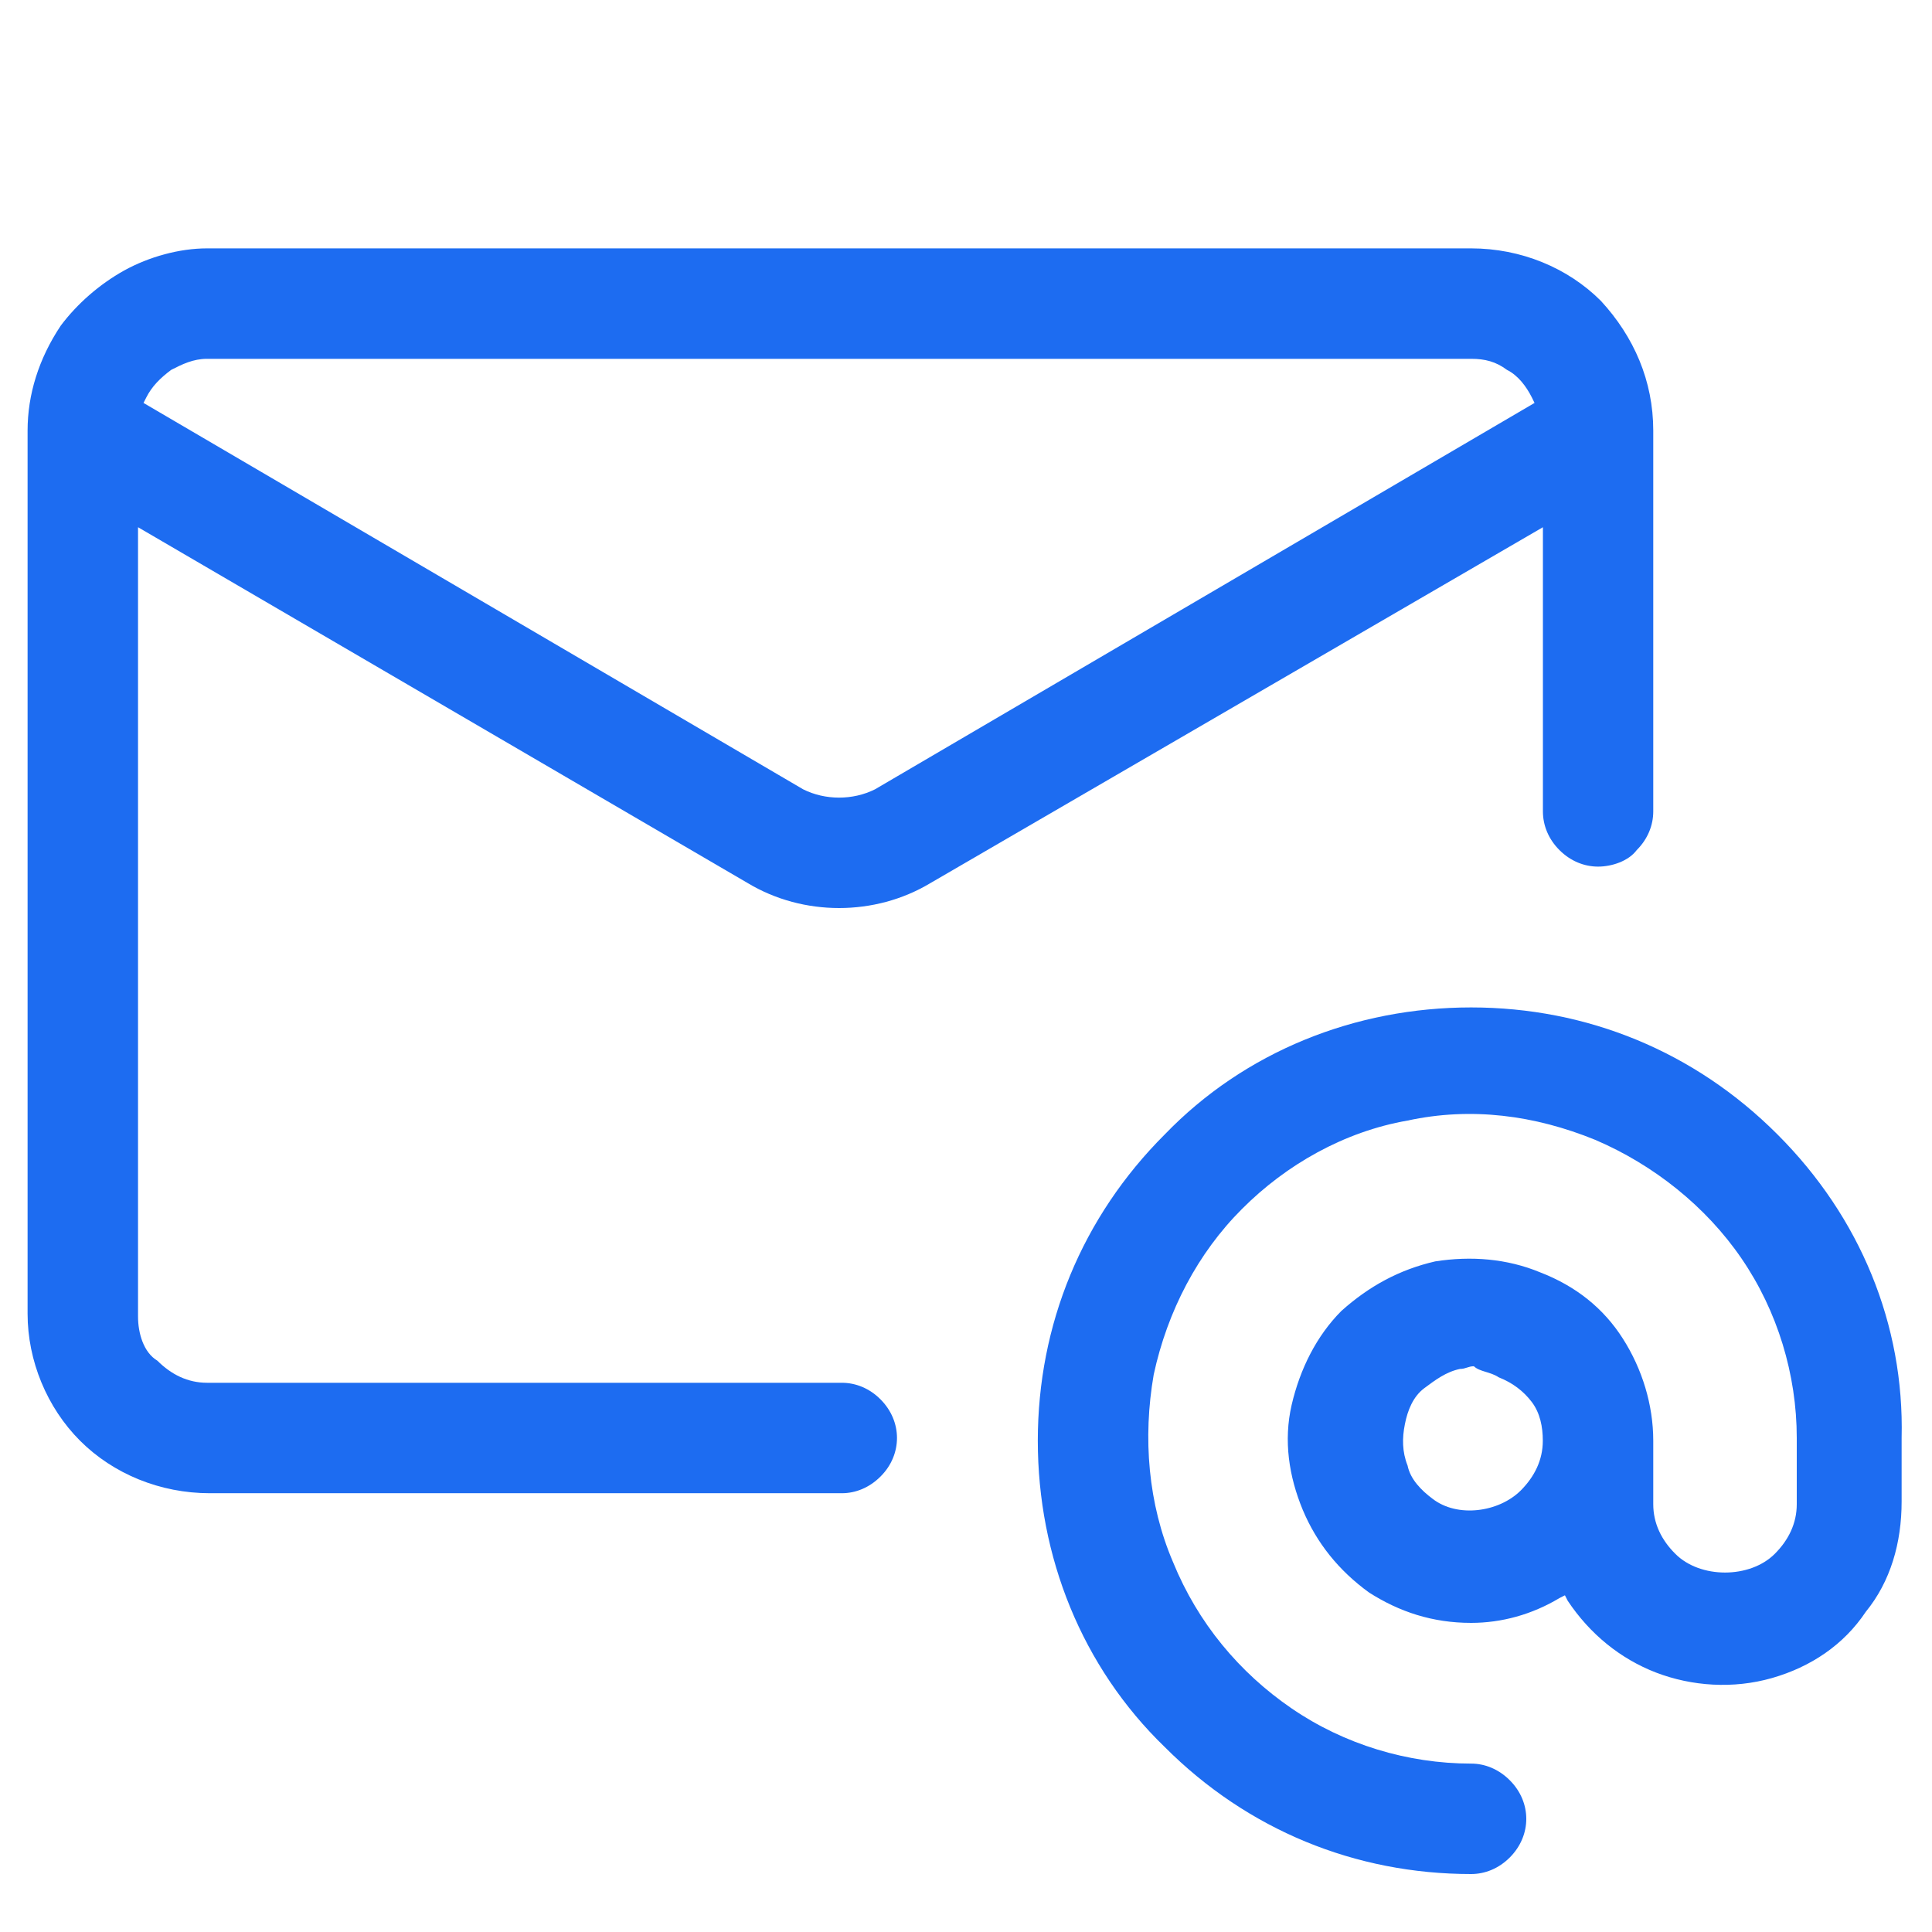
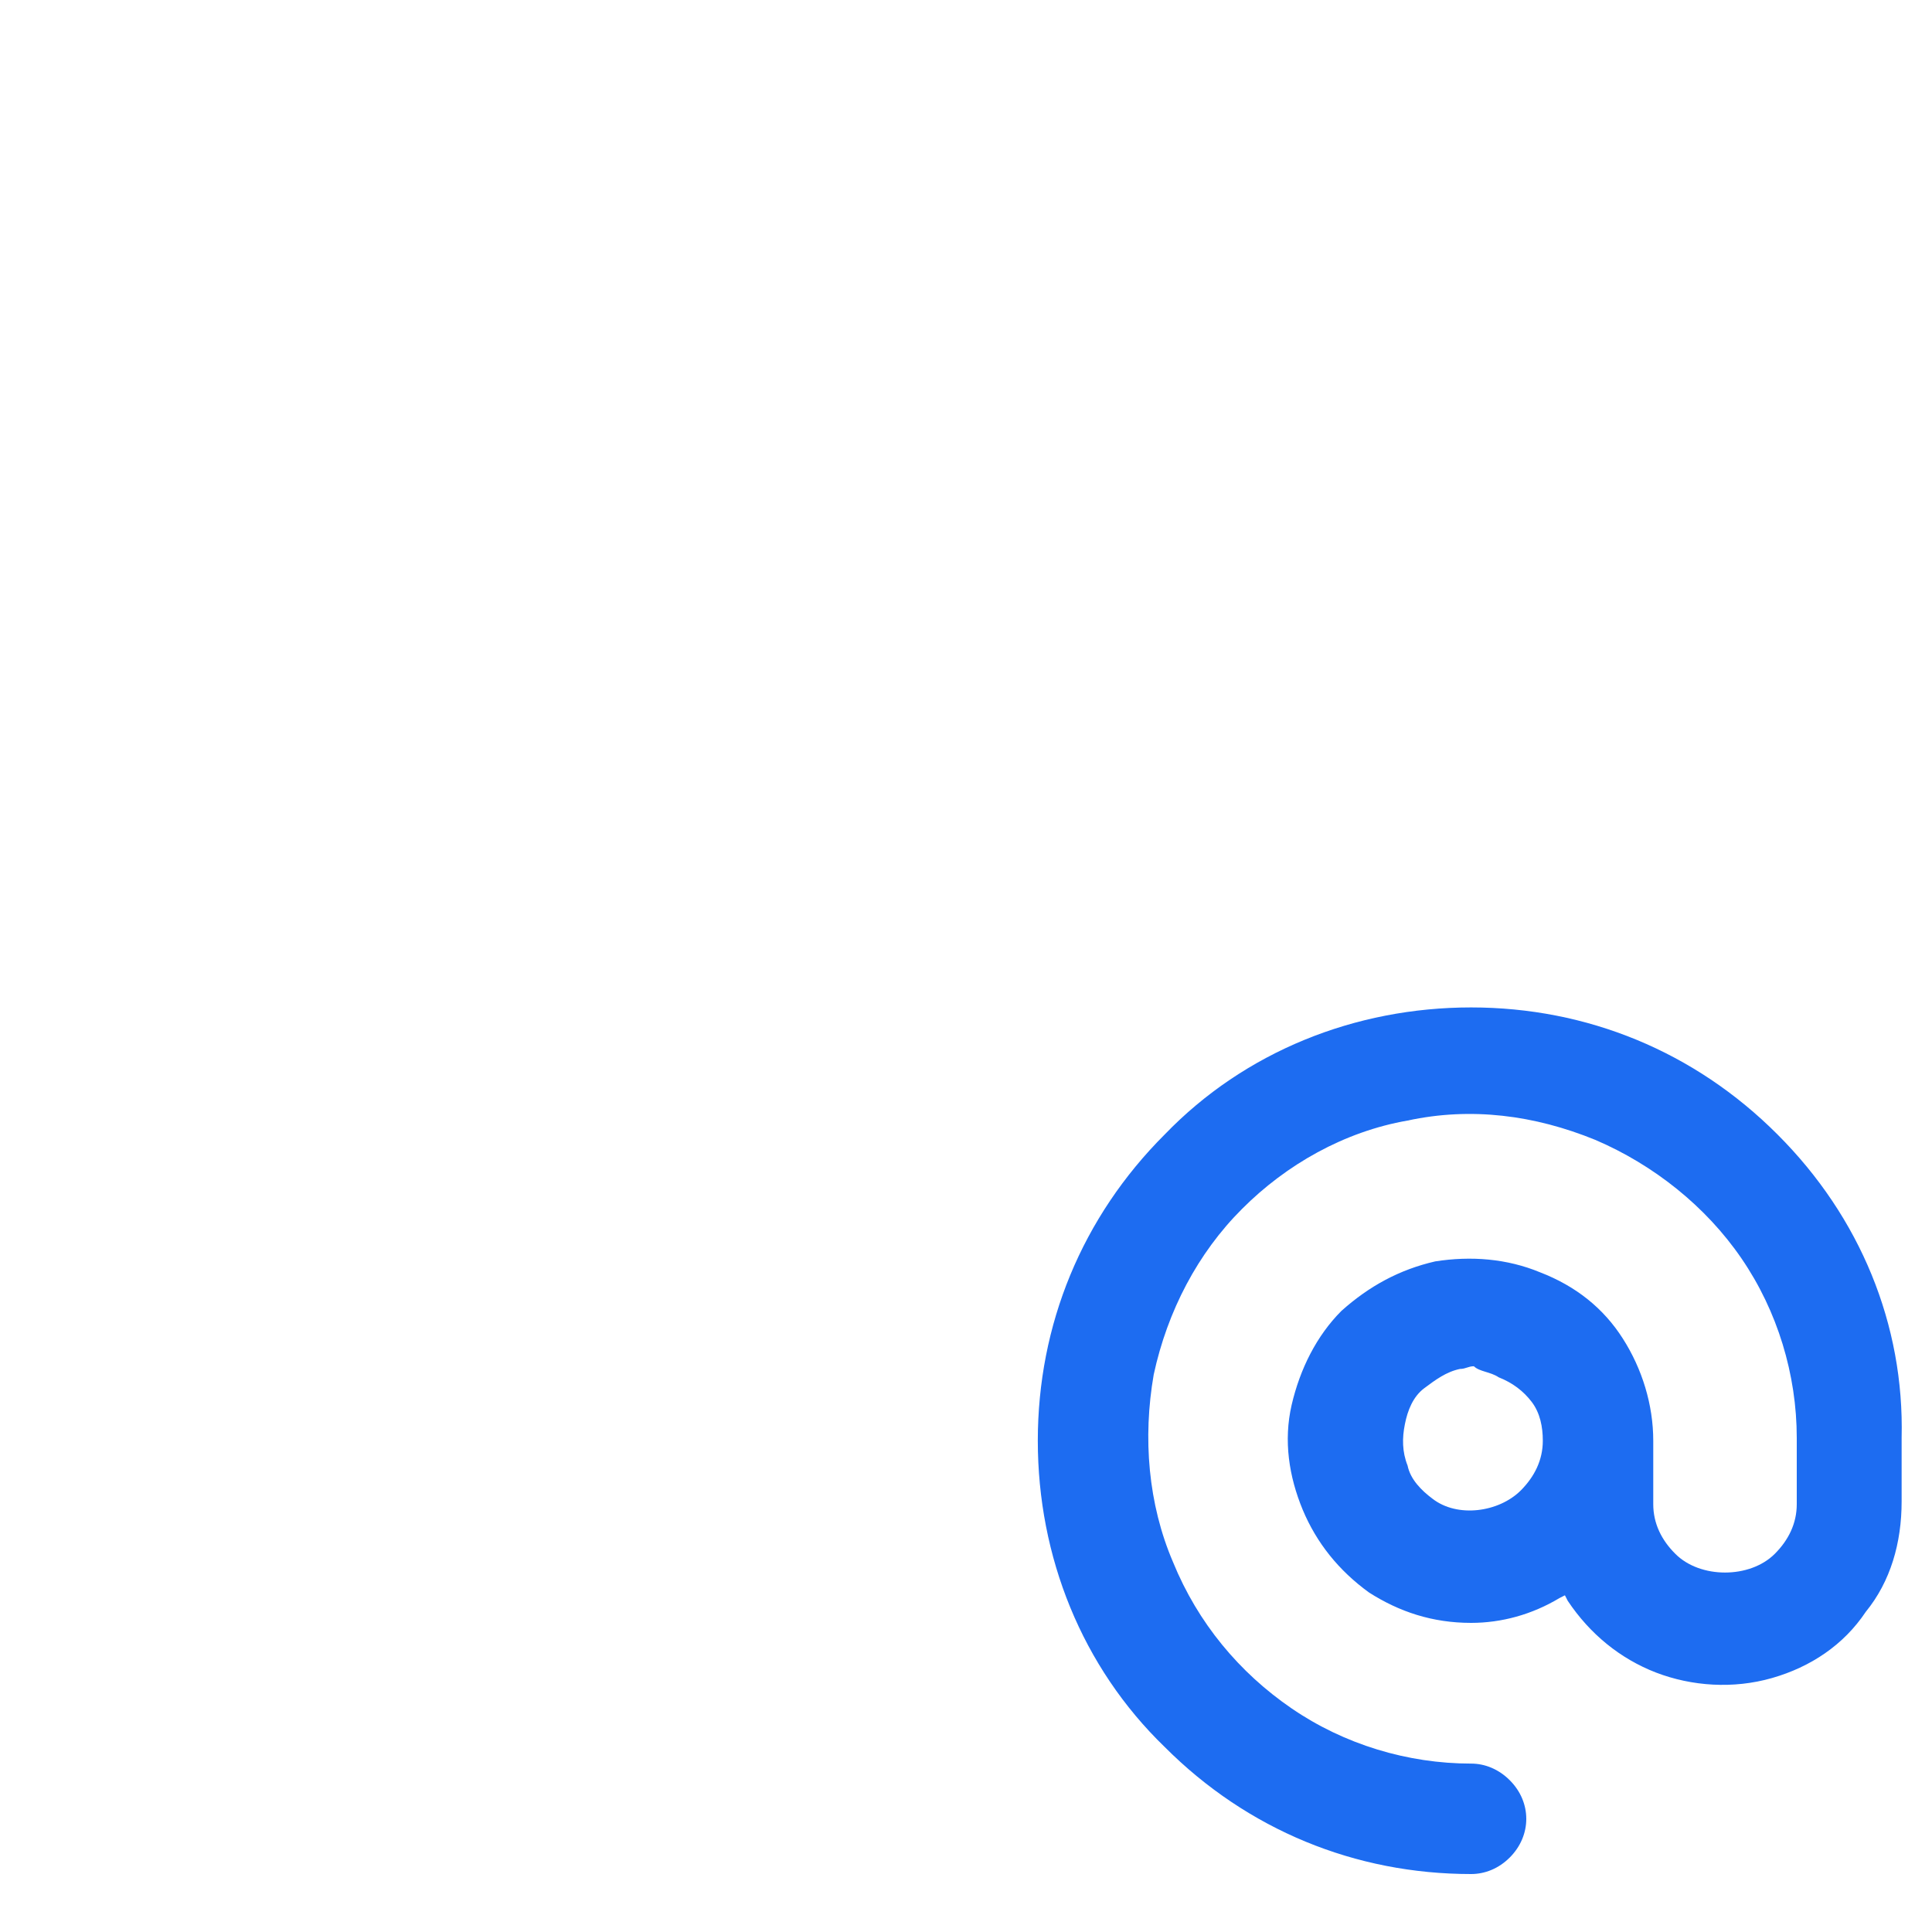
<svg xmlns="http://www.w3.org/2000/svg" width="18" height="18" viewBox="0 0 18 18" fill="none">
-   <path d="M6.969 8.229C7.483 8.537 8.152 8.537 8.666 8.229L14.375 4.912V7.56C14.375 7.689 14.426 7.817 14.529 7.92C14.632 8.023 14.76 8.074 14.889 8.074C15.017 8.074 15.172 8.023 15.249 7.92C15.352 7.817 15.403 7.689 15.403 7.56V4.012C15.403 3.549 15.223 3.137 14.915 2.803C14.606 2.494 14.169 2.314 13.706 2.314H1.929C1.672 2.314 1.389 2.392 1.157 2.52C0.926 2.649 0.72 2.829 0.566 3.034C0.36 3.343 0.257 3.677 0.257 4.012V12.24C0.257 12.677 0.437 13.114 0.746 13.423C1.055 13.732 1.492 13.912 1.955 13.912H7.843C7.972 13.912 8.1 13.86 8.203 13.757C8.306 13.655 8.357 13.526 8.357 13.397C8.357 13.269 8.306 13.14 8.203 13.037C8.1 12.934 7.972 12.883 7.843 12.883H1.929C1.749 12.883 1.595 12.806 1.466 12.677C1.337 12.6 1.286 12.42 1.286 12.266V4.912L6.969 8.229ZM7.483 7.354L1.337 3.754L1.363 3.703C1.415 3.6 1.492 3.523 1.595 3.446C1.697 3.394 1.8 3.343 1.929 3.343H13.706C13.835 3.343 13.937 3.369 14.04 3.446C14.143 3.497 14.22 3.6 14.272 3.703L14.297 3.754L8.152 7.354C7.946 7.457 7.689 7.457 7.483 7.354Z" fill="#1D6CF1" />
  <path d="M16.56 10.569C15.789 9.797 14.786 9.386 13.706 9.386C12.626 9.386 11.597 9.797 10.852 10.569C10.08 11.34 9.669 12.343 9.669 13.423C9.669 14.503 10.08 15.531 10.852 16.277C11.623 17.049 12.626 17.46 13.706 17.46C13.835 17.46 13.963 17.409 14.066 17.306C14.169 17.203 14.22 17.074 14.22 16.946C14.22 16.817 14.169 16.689 14.066 16.586C13.963 16.483 13.835 16.431 13.706 16.431C13.114 16.431 12.523 16.252 12.034 15.917C11.546 15.583 11.16 15.12 10.929 14.554C10.697 14.014 10.646 13.397 10.749 12.806C10.877 12.214 11.16 11.674 11.572 11.263C11.983 10.851 12.523 10.543 13.114 10.44C13.706 10.312 14.297 10.389 14.863 10.62C15.403 10.851 15.892 11.237 16.226 11.726C16.56 12.214 16.74 12.806 16.74 13.397V14.014C16.74 14.194 16.663 14.349 16.535 14.477C16.303 14.709 15.84 14.709 15.609 14.477C15.48 14.349 15.403 14.194 15.403 14.014V13.423C15.403 13.089 15.3 12.754 15.12 12.472C14.94 12.189 14.683 11.983 14.349 11.854C14.04 11.726 13.706 11.7 13.372 11.752C13.037 11.829 12.755 11.983 12.497 12.214C12.266 12.446 12.112 12.754 12.034 13.089C11.957 13.423 12.009 13.757 12.137 14.066C12.266 14.374 12.472 14.632 12.755 14.837C13.037 15.017 13.346 15.12 13.706 15.12C13.989 15.12 14.272 15.043 14.529 14.889L14.58 14.863L14.606 14.914C14.812 15.223 15.095 15.454 15.429 15.583C15.763 15.711 16.149 15.737 16.509 15.634C16.869 15.531 17.177 15.326 17.383 15.017C17.614 14.734 17.717 14.374 17.717 13.989V13.397C17.743 12.343 17.332 11.34 16.56 10.569ZM13.963 12.832C14.092 12.883 14.194 12.96 14.272 13.063C14.349 13.166 14.374 13.294 14.374 13.423C14.374 13.603 14.297 13.757 14.169 13.886C13.963 14.091 13.577 14.143 13.346 13.963C13.243 13.886 13.14 13.783 13.114 13.654C13.063 13.526 13.063 13.397 13.089 13.269C13.114 13.14 13.166 13.011 13.269 12.934C13.372 12.857 13.475 12.78 13.603 12.754C13.655 12.754 13.68 12.729 13.732 12.729C13.783 12.78 13.886 12.78 13.963 12.832Z" fill="#1D6CF1" />
</svg>